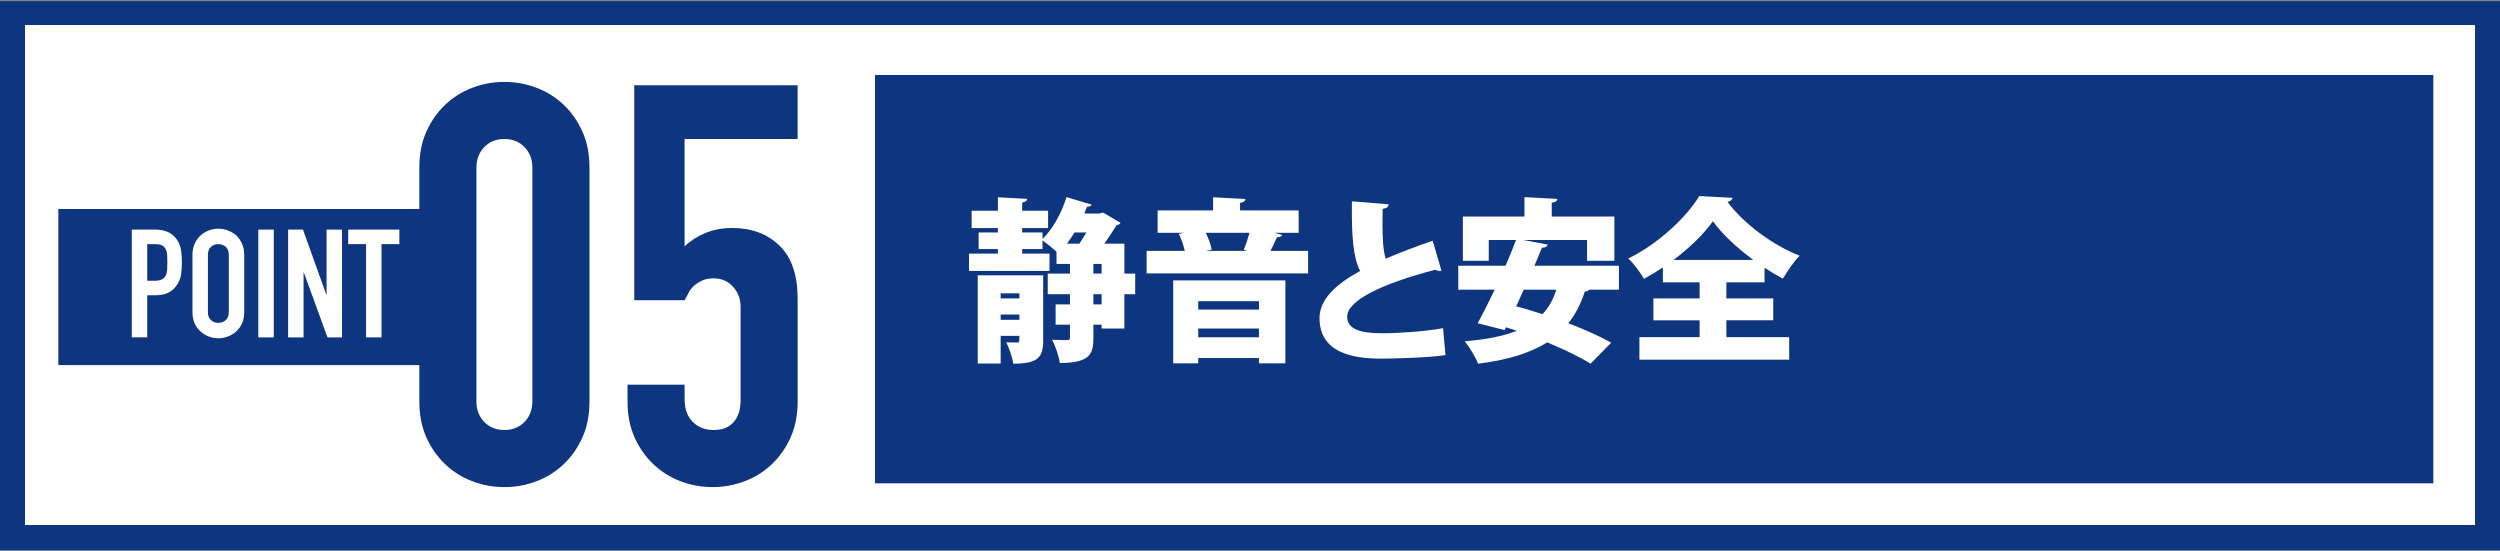
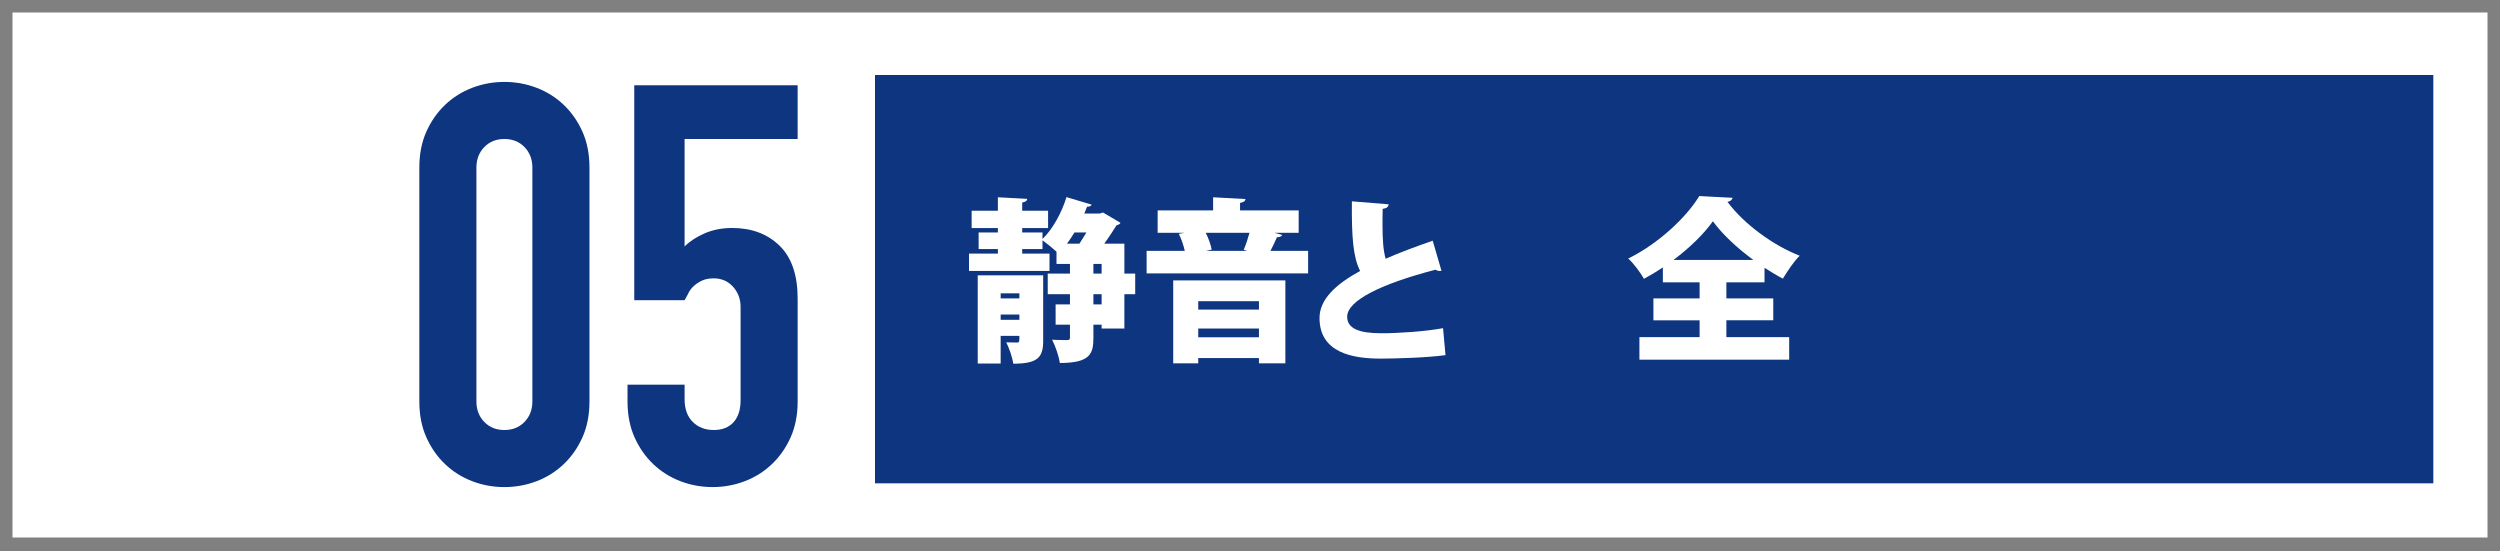
<svg xmlns="http://www.w3.org/2000/svg" id="_レイヤー_2" viewBox="0 0 300 66.143">
  <rect x="0" y="0" width="300" height="66.143" fill="#808080" stroke="none" />
  <defs>
    <style>.cls-1{clip-path:url(#clippath);}.cls-2{fill:none;}.cls-2,.cls-3,.cls-4{stroke-width:0px;}.cls-3{fill:#0d3580;}.cls-4{fill:#fff;}</style>
    <clipPath id="clippath">
      <rect class="cls-2" y=".143" width="300" height="66" />
    </clipPath>
  </defs>
  <g id="_レイヤー_6">
    <g class="cls-1">
      <rect class="cls-4" x="1.5" y="1.5" width="297" height="63" />
-       <path class="cls-3" d="M297,63H3V3h294v60ZM300,0H0v66h300V0Z" />
      <rect class="cls-3" x="105" y="9" width="187" height="49" />
      <path class="cls-3" d="M50.321,20.105c0-1.612.279-3.044.84-4.298.559-1.253,1.31-2.327,2.249-3.224.94-.895,2.025-1.578,3.258-2.048,1.23-.47,2.518-.705,3.861-.705s2.629.235,3.861.705c1.23.47,2.316,1.153,3.257,2.048.94.896,1.689,1.971,2.25,3.224.559,1.254.839,2.686.839,4.298v28.071c0,1.612-.28,3.045-.839,4.298-.561,1.254-1.31,2.328-2.25,3.223-.94.896-2.026,1.578-3.257,2.048-1.232.47-2.519.705-3.861.705s-2.631-.235-3.861-.705c-1.232-.47-2.317-1.152-3.258-2.048-.939-.895-1.69-1.969-2.249-3.223-.561-1.253-.84-2.687-.84-4.298v-28.071ZM57.17,48.176c0,.985.313,1.803.94,2.451.627.65,1.433.974,2.418.974s1.79-.324,2.417-.974c.627-.648.94-1.466.94-2.451v-28.071c0-.984-.313-1.802-.94-2.451-.627-.648-1.433-.974-2.417-.974s-1.791.325-2.418.974c-.627.649-.94,1.467-.94,2.451v28.071Z" />
      <path class="cls-3" d="M95.717,10.233v6.447h-13.565v12.894c.627-.626,1.433-1.152,2.418-1.578.984-.425,2.082-.638,3.291-.638,2.327,0,4.219.705,5.674,2.115s2.183,3.526,2.183,6.346v12.356c0,1.612-.28,3.045-.839,4.298-.561,1.254-1.31,2.328-2.25,3.223-.94.896-2.026,1.578-3.257,2.048-1.232.47-2.519.705-3.861.705s-2.631-.235-3.861-.705c-1.232-.47-2.317-1.152-3.258-2.048-.939-.895-1.69-1.969-2.249-3.223-.561-1.253-.84-2.687-.84-4.298v-2.015h6.85v1.746c0,1.165.324,2.071.974,2.72.648.65,1.488.974,2.519.974s1.824-.313,2.384-.94c.56-.626.84-1.5.84-2.619v-11.215c0-.94-.302-1.746-.906-2.417s-1.377-1.007-2.317-1.007c-.582,0-1.074.101-1.478.302-.402.202-.738.437-1.007.705s-.471.561-.604.873c-.225.403-.359.649-.403.739h-6.044V10.233h19.609-.003Z" />
-       <rect class="cls-3" x="7" y="25.081" width="47.676" height="18.73" />
      <path class="cls-4" d="M15.814,40.484v-12.932h2.778c.509,0,.957.067,1.344.2.388.134.739.37,1.054.708.314.339.533.736.654,1.189.12.454.182,1.069.182,1.844,0,.581-.034,1.071-.101,1.471-.066.399-.208.775-.427,1.126-.254.424-.593.754-1.017.99s-.98.354-1.671.354h-.944v5.049h-1.853,0ZM17.667,29.296v4.396h.89c.375,0,.666-.055.872-.164.205-.109.356-.26.454-.454.097-.182.154-.406.172-.672.019-.266.027-.563.027-.89,0-.302-.006-.59-.018-.863-.013-.272-.067-.511-.164-.717-.097-.206-.242-.363-.436-.472s-.473-.164-.836-.164h-.962,0Z" />
      <path class="cls-4" d="M23.096,30.604c0-.521.091-.98.272-1.38.182-.399.424-.732.727-.999.291-.254.62-.448.99-.582.369-.133.741-.2,1.116-.2s.748.067,1.117.2c.369.133.705.327,1.008.582.291.266.527.599.709.999s.272.86.272,1.38v6.829c0,.545-.091,1.011-.272,1.398-.182.388-.418.708-.709.963-.303.266-.639.466-1.008.599s-.741.2-1.117.2-.747-.066-1.116-.2c-.37-.133-.699-.333-.99-.599-.303-.254-.545-.575-.727-.963-.182-.387-.272-.854-.272-1.398,0,0,0-6.829,0-6.829ZM24.949,37.433c0,.448.124.778.372.99s.542.318.881.318.633-.106.881-.318c.248-.211.373-.542.373-.99v-6.829c0-.448-.125-.778-.373-.99-.248-.211-.542-.318-.881-.318s-.633.106-.881.318c-.248.212-.372.542-.372.99v6.829Z" />
      <path class="cls-4" d="M30.998,40.484v-12.932h1.853v12.932s-1.853,0-1.853,0Z" />
      <path class="cls-4" d="M34.575,40.484v-12.932h1.78l2.797,7.792h.036v-7.792h1.853v12.932h-1.743l-2.833-7.773h-.037v7.773h-1.853Z" />
-       <path class="cls-4" d="M43.928,40.484v-11.188h-2.144v-1.744h6.139v1.744h-2.143v11.188h-1.853.001Z" />
      <path class="cls-4" d="M136.225,32.83v2.478h-1.301v4.115h-2.73v-.462h-.986v1.575c0,1.911-.378,3.023-4.031,3.023-.105-.798-.525-2.016-.924-2.792.734.042,1.533.042,1.806.042.252,0,.336-.063.336-.315v-1.533h-1.722v-2.436h1.722v-1.218h-2.667v-2.478h2.667v-1.155h-1.616v-1.47c-.483-.441-1.176-1.008-1.68-1.365v1.05h-2.436v.546h3.275v2.079h-9.658v-2.079h3.464v-.546h-2.31v-1.995h2.31v-.525h-3.149v-2.079h3.149v-1.617l3.527.189c-.021.231-.188.357-.608.441v.987h3.107v2.079h-3.107v.525h2.436v.777c1.217-1.155,2.309-3.149,2.876-5.018l3.023.903c-.063.168-.272.273-.546.231l-.336.84h1.826l.42-.126,2.1,1.239c-.084.147-.272.252-.482.294-.378.609-.902,1.428-1.47,2.205h2.415v3.59h1.301-.001ZM125.182,33.04v7.832c0,1.995-.609,2.771-3.591,2.771-.104-.777-.504-1.89-.84-2.562.483.021,1.092.021,1.302.021.273,0,.273-.084.273-.798h-2.247v3.317h-2.751v-10.582h7.854,0ZM122.327,35.202h-2.247v.609h2.247v-.609ZM120.08,38.373h2.247v-.63h-2.247v.63ZM129.528,29.24c.273-.42.566-.882.84-1.344h-1.428c-.294.462-.588.924-.902,1.344h1.49,0ZM131.208,31.675v1.155h.986v-1.155s-.986,0-.986,0ZM132.194,36.525v-1.218h-.986v1.218h.986Z" />
      <path class="cls-4" d="M153.866,28.19c-.084.189-.293.273-.629.273-.211.504-.504,1.092-.777,1.638h4.514v2.708h-19.379v-2.708h4.577c-.147-.651-.399-1.428-.714-2.037l.672-.126h-3.213v-2.688h6.656v-1.575l3.885.21c-.021.231-.189.378-.651.462v.903h7.034v2.688h-2.898l.924.252h0ZM140.786,43.601v-9.952h13.459v9.952h-3.171v-.63h-7.286v.63h-3.002ZM151.074,36.147h-7.286v1.008h7.286v-1.008ZM143.788,40.472h7.286v-1.05h-7.286v1.05ZM149.247,29.974c.252-.588.504-1.344.693-2.037h-5.249c.336.672.608,1.449.714,2.016l-.672.147h4.913l-.399-.126Z" />
      <path class="cls-4" d="M172.977,32.494c-.063.021-.127.021-.211.021-.188,0-.377-.063-.524-.147-6.362,1.659-10.624,3.674-10.582,5.669.021,1.365,1.386,1.953,4.095,1.953,2.078,0,5.248-.21,7.411-.609l.294,3.233c-2.31.336-6.551.42-7.769.42-3.359,0-7.349-.693-7.349-4.871,0-2.184,1.848-3.989,4.871-5.648-.818-1.638-1.029-3.926-.986-8.356l4.408.357c-.021.315-.23.483-.713.546-.021.672-.021,1.302-.021,1.911,0,1.701.084,3.086.378,4.073,1.68-.735,3.591-1.449,5.647-2.163l1.051,3.611h0Z" />
-       <path class="cls-4" d="M194.27,34.761h-3.549c-.105.105-.294.21-.546.231-.483,1.491-1.134,2.75-1.974,3.8,1.974.756,3.821,1.575,5.145,2.331l-2.479,2.52c-1.238-.777-3.128-1.701-5.207-2.562-2.141,1.344-4.892,2.142-8.293,2.562-.273-.756-1.07-2.037-1.596-2.688,2.478-.21,4.557-.588,6.236-1.26-.42-.147-.861-.294-1.281-.42l-.168.336-3.233-.819c.608-1.113,1.323-2.52,2.036-4.031h-4.367v-2.876h5.67c.461-1.05.881-2.1,1.26-3.086h-3.275v2.499h-3.107v-5.312h7.391v-2.331l3.947.21c-.021.252-.211.399-.672.462v1.659h7.516v5.312h-3.275v-2.499h-7.663l2.939.546c-.063.252-.252.378-.692.378-.273.693-.588,1.407-.903,2.163h10.142v2.876h-.002ZM182.848,34.761c-.295.672-.609,1.344-.903,1.995.987.252,2.058.588,3.149.945.756-.798,1.302-1.764,1.658-2.939h-3.904Z" />
      <path class="cls-4" d="M207.165,38.436v2.016h7.538v2.708h-17.973v-2.708h7.223v-2.016h-5.543v-2.625h5.543v-1.932h-4.409v-1.785c-.734.483-1.49.945-2.268,1.365-.398-.714-1.238-1.848-1.89-2.436,3.611-1.764,7.013-4.976,8.524-7.496l4.01.21c-.084.252-.293.441-.629.483,2.036,2.729,5.543,5.249,8.671,6.467-.776.777-1.448,1.827-2.016,2.75-.735-.378-1.47-.84-2.204-1.302v1.743h-4.578v1.932h5.627v2.625h-5.627.001ZM210.399,31.192c-1.975-1.449-3.759-3.128-4.851-4.64-1.092,1.533-2.771,3.17-4.724,4.64h9.575Z" />
    </g>
  </g>
</svg>